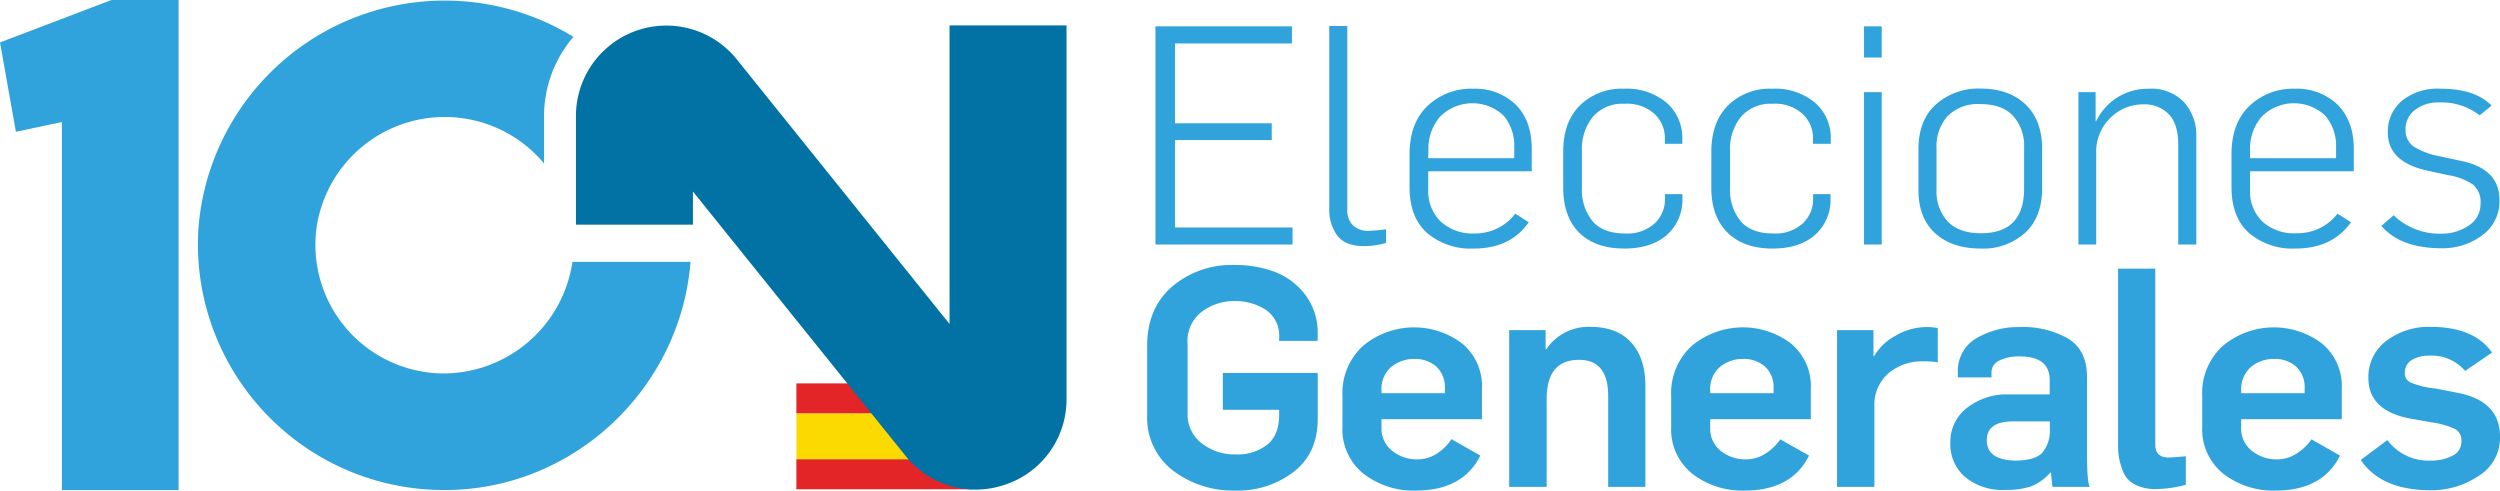
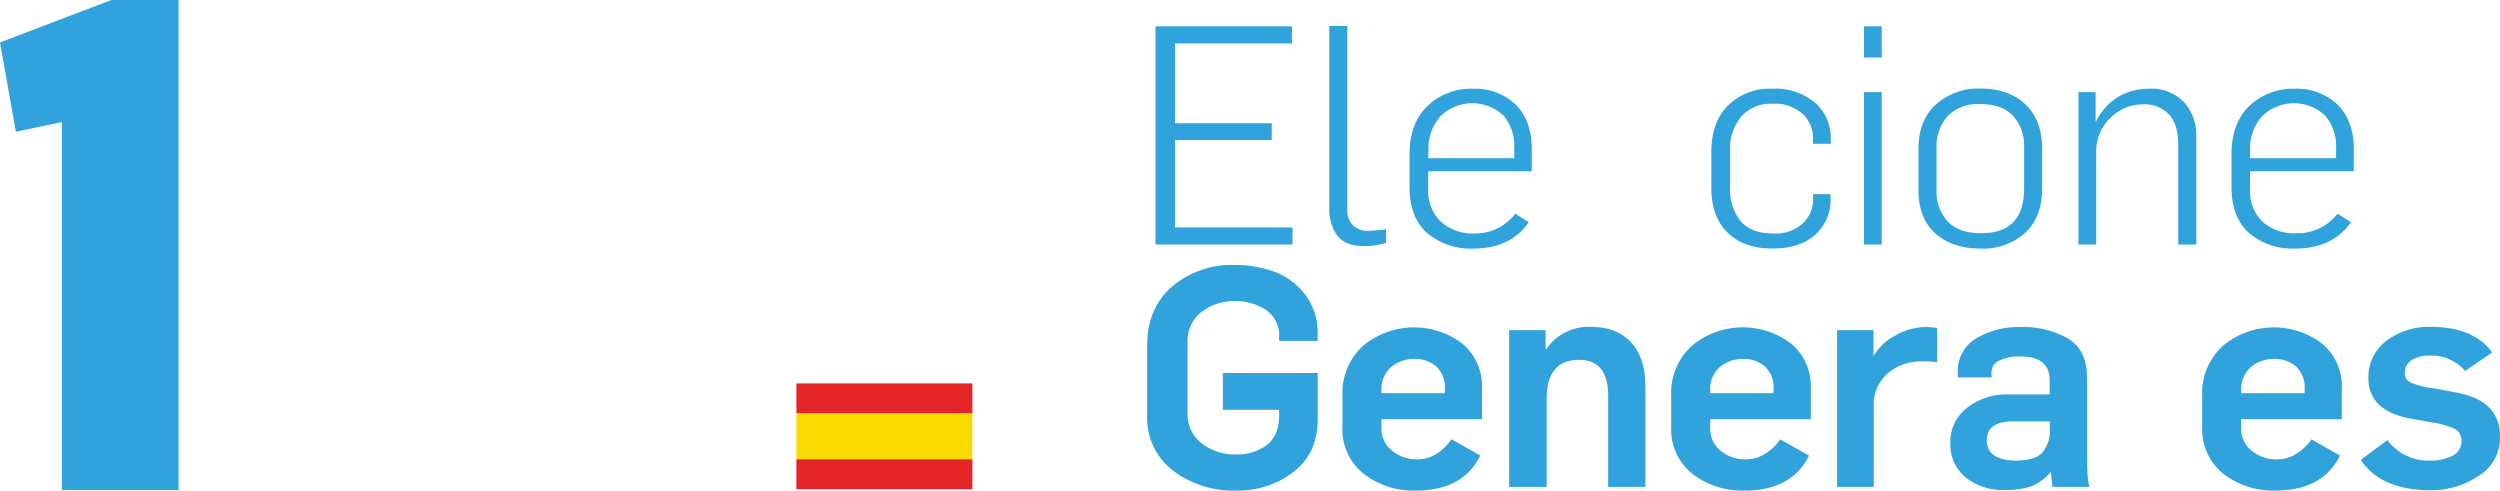
<svg xmlns="http://www.w3.org/2000/svg" viewBox="0 0 470.22 92.27">
  <defs>
    <style>.cls-1{fill:#e42528;}.cls-2{fill:#fada00;}.cls-3{fill:#30a3dc;}.cls-4{fill:#0172a3;}</style>
  </defs>
  <title>Logo Elecciones Generales 10N</title>
  <g id="Capa_2" data-name="Capa 2">
    <g id="Capa_3" data-name="Capa 3">
      <rect class="cls-1" x="149.79" y="72.11" width="33.1" height="5.67" />
      <rect class="cls-1" x="149.79" y="86.36" width="33.1" height="5.67" />
      <rect class="cls-2" x="149.79" y="77.79" width="33.1" height="8.58" />
      <polygon class="cls-3" points="0 7.98 2.99 24.78 11.64 22.95 11.64 92.18 33.59 92.18 33.59 0 20.95 0 0 7.98" />
-       <path class="cls-4" d="M183.46,95.4A16.84,16.84,0,0,1,170.28,89L130.33,39.33v6.24h-22V25.24a17,17,0,0,1,30.32-10.68L178.6,64.25V8.09h22V78.34a16.86,16.86,0,0,1-11.38,16.07A17.32,17.32,0,0,1,183.46,95.4Z" transform="translate(0 -3.31)" />
-       <path class="cls-3" d="M83.63,73.55A24.21,24.21,0,0,1,59.32,49.43a24.65,24.65,0,0,1,.31-3.87,24.36,24.36,0,0,1,42.7-11.51V25.24a22.9,22.9,0,0,1,5.53-15A46.45,46.45,0,0,0,37.38,45.56c-.11,1.28-.16,2.57-.16,3.87A46.29,46.29,0,0,0,83.63,95.48C108,95.48,128,76.3,129.88,52.57H107.67A24.58,24.58,0,0,1,83.63,73.55Z" transform="translate(0 -3.31)" />
      <path class="cls-3" d="M217.33,49.31V8.26H243v3.23H221v15h18.2v3.17H221V46.09h22.11v3.22Z" transform="translate(0 -3.31)" />
      <path class="cls-3" d="M256.51,49.6q-3.47,0-5-2a8.29,8.29,0,0,1-1.49-5.06V8.2h3.39V42.75a4,4,0,0,0,1,2.88,4.09,4.09,0,0,0,3.11,1.09,28.87,28.87,0,0,0,3.17-.29V49A14.87,14.87,0,0,1,256.51,49.6Z" transform="translate(0 -3.31)" />
      <path class="cls-3" d="M277.16,50.06a12.65,12.65,0,0,1-8.76-2.94c-2.18-1.95-3.28-4.83-3.28-8.63V32.27q0-5.76,3.34-9A11.87,11.87,0,0,1,277.1,20a11,11,0,0,1,8,3q3,3,3,8.32v4.2H268.63v3.4A8,8,0,0,0,271,45a8.92,8.92,0,0,0,6.42,2.22A9.42,9.42,0,0,0,285,43.5l2.54,1.61Q284.12,50.06,277.16,50.06Zm-8.53-17h16.18v-2a8.71,8.71,0,0,0-2-6,8.56,8.56,0,0,0-11.95.2,9.09,9.09,0,0,0-2.19,6.16Z" transform="translate(0 -3.31)" />
-       <path class="cls-3" d="M305.48,50.06q-5.42,0-8.46-3c-2-2-3-4.85-3-8.49V31.87c0-3.69,1-6.59,3.11-8.7A11.15,11.15,0,0,1,305.42,20a11.7,11.7,0,0,1,8,2.59,8.73,8.73,0,0,1,3,6.91v.86h-3.28V29.22a6.1,6.1,0,0,0-1.93-4.46,7.65,7.65,0,0,0-5.67-1.93,7.34,7.34,0,0,0-5.93,2.44,9.55,9.55,0,0,0-2.07,6.37v7a9.32,9.32,0,0,0,2,6.28c1.33,1.53,3.35,2.3,6.08,2.3a7.58,7.58,0,0,0,5.64-1.93,6.14,6.14,0,0,0,1.9-4.46v-1h3.28v.75a8.82,8.82,0,0,1-2.9,6.91Q310.55,50.07,305.48,50.06Z" transform="translate(0 -3.31)" />
      <path class="cls-3" d="M333.4,50.06q-5.41,0-8.47-3t-3.05-8.49V31.87q0-5.53,3.11-8.7A11.19,11.19,0,0,1,333.34,20a11.65,11.65,0,0,1,8,2.59,8.7,8.7,0,0,1,3,6.91v.86H341V29.22a6.13,6.13,0,0,0-1.93-4.46,7.68,7.68,0,0,0-5.67-1.93,7.34,7.34,0,0,0-5.93,2.44,9.55,9.55,0,0,0-2.07,6.37v7a9.32,9.32,0,0,0,2,6.28c1.33,1.53,3.35,2.3,6.08,2.3a7.58,7.58,0,0,0,5.64-1.93,6.14,6.14,0,0,0,1.9-4.46v-1h3.28v.75a8.8,8.8,0,0,1-2.91,6.91C339.43,49.2,336.78,50.06,333.4,50.06Z" transform="translate(0 -3.31)" />
      <path class="cls-3" d="M350.6,14.13V8.26h3.33v5.87Zm0,35.18V20.64h3.33V49.31Z" transform="translate(0 -3.31)" />
      <path class="cls-3" d="M372.59,50.06q-5.41,0-8.58-2.85c-2.11-1.9-3.17-4.61-3.17-8.15V31.35q0-5.42,3.26-8.38a12,12,0,0,1,8.37-3q5.41,0,8.52,3c2.08,2,3.11,4.75,3.11,8.32v7.43q0,5.41-3.19,8.37A11.74,11.74,0,0,1,372.59,50.06Zm0-2.88q8.12,0,8.12-8.4V31a8.32,8.32,0,0,0-2.08-5.9c-1.38-1.48-3.43-2.21-6.16-2.21a8,8,0,0,0-6.1,2.21,8.48,8.48,0,0,0-2.13,6.13V39a8.3,8.3,0,0,0,2.13,6Q368.5,47.18,372.59,47.18Z" transform="translate(0 -3.31)" />
      <path class="cls-3" d="M390.93,49.31V20.64h3.23v5.47h.11a10.82,10.82,0,0,1,4.15-4.58A11,11,0,0,1,404.17,20a8.48,8.48,0,0,1,6.62,2.53A9.29,9.29,0,0,1,413.1,29V49.31h-3.4V30.54c0-2.57-.58-4.48-1.76-5.73a6.29,6.29,0,0,0-4.8-1.87,8.68,8.68,0,0,0-6.22,2.56,8.84,8.84,0,0,0-2.65,6.65V49.31Z" transform="translate(0 -3.31)" />
      <path class="cls-3" d="M431.73,50.06A12.62,12.62,0,0,1,423,47.12q-3.28-2.92-3.28-8.63V32.27q0-5.76,3.33-9A11.87,11.87,0,0,1,431.67,20a11,11,0,0,1,8,3c2,2,3.05,4.75,3.05,8.32v4.2H423.21v3.4A7.94,7.94,0,0,0,425.54,45,8.92,8.92,0,0,0,432,47.18a9.46,9.46,0,0,0,7.66-3.68l2.53,1.61Q438.7,50.06,431.73,50.06Zm-8.52-17h16.18v-2a8.72,8.72,0,0,0-2.05-6,8.56,8.56,0,0,0-11.95.2,9.14,9.14,0,0,0-2.18,6.16Z" transform="translate(0 -3.31)" />
-       <path class="cls-3" d="M459.2,50q-7.67,0-11.29-4.2l2.3-2a12.44,12.44,0,0,0,8.93,3.46,9,9,0,0,0,5.21-1.53,4.8,4.8,0,0,0,2.21-4.17A4.24,4.24,0,0,0,465.1,38a11.71,11.71,0,0,0-4.7-1.76l-3.16-.69q-8.12-1.54-8.12-7.31a7.53,7.53,0,0,1,2.68-6A10.71,10.71,0,0,1,459.08,20q6.45,0,9.56,3.17L466.39,25a11.66,11.66,0,0,0-7.6-2.42A7.09,7.09,0,0,0,454.21,24a4.47,4.47,0,0,0-1.75,3.65A3.71,3.71,0,0,0,454,30.89,14.3,14.3,0,0,0,459,32.73l4.27.92q6.84,1.56,6.85,7.26a7.84,7.84,0,0,1-3.26,6.67A12.38,12.38,0,0,1,459.2,50Z" transform="translate(0 -3.31)" />
      <path class="cls-3" d="M232.47,95.58a18.72,18.72,0,0,1-11.86-3.77,12.45,12.45,0,0,1-4.84-10.39V68.29q0-7,4.69-11.08a17.27,17.27,0,0,1,11.72-4.06,21.32,21.32,0,0,1,7.57,1.29,13.05,13.05,0,0,1,5.76,4.32,11.79,11.79,0,0,1,2.33,7.4v1.26h-7.25v-.57a5.84,5.84,0,0,0-2.51-5.27,10.54,10.54,0,0,0-5.9-1.64,10.08,10.08,0,0,0-6.13,2,6.91,6.91,0,0,0-2.68,6V81A6.85,6.85,0,0,0,226,86.68a10.08,10.08,0,0,0,6.45,2.1A9.08,9.08,0,0,0,238.28,87q2.31-1.81,2.31-5.61v-1H230V73.47h17.85v8.58q0,6.51-4.52,10A17.15,17.15,0,0,1,232.47,95.58Z" transform="translate(0 -3.31)" />
      <path class="cls-3" d="M266.29,95.58a15.32,15.32,0,0,1-9.79-3.14,10.67,10.67,0,0,1-4-8.89V77.79a12,12,0,0,1,3.88-9.44A15,15,0,0,1,275,67.91a10.39,10.39,0,0,1,3.74,8.55v5.7H259.84v1.62a5.28,5.28,0,0,0,2,4.31,7.31,7.31,0,0,0,4.83,1.62,6.72,6.72,0,0,0,3.46-1A9.5,9.5,0,0,0,273,85.91L278.43,89Q275.16,95.58,266.29,95.58Zm-6.45-18.31h11.92v-.81a5.28,5.28,0,0,0-1.64-4.23,6,6,0,0,0-4.06-1.41,6.73,6.73,0,0,0-4.38,1.5,5.51,5.51,0,0,0-1.84,4.55Z" transform="translate(0 -3.31)" />
      <path class="cls-3" d="M283.86,94.89V65.41h6.85V69h.12a9.59,9.59,0,0,1,8.35-4.21q4.95,0,7.63,2.94T309.48,76V94.89h-7V77.79q0-6.8-5.47-6.8-6.11,0-6.1,7.37V94.89Z" transform="translate(0 -3.31)" />
      <path class="cls-3" d="M328.12,95.58a15.32,15.32,0,0,1-9.79-3.14,10.68,10.68,0,0,1-4-8.89V77.79a12,12,0,0,1,3.89-9.44,15,15,0,0,1,18.63-.44,10.39,10.39,0,0,1,3.74,8.55v5.7H321.67v1.62a5.3,5.3,0,0,0,1.95,4.31,7.35,7.35,0,0,0,4.84,1.62,6.72,6.72,0,0,0,3.46-1,9.5,9.5,0,0,0,2.93-2.76L340.26,89Q337,95.58,328.12,95.58Zm-6.45-18.31h11.91v-.81a5.25,5.25,0,0,0-1.64-4.23,6,6,0,0,0-4.06-1.41,6.72,6.72,0,0,0-4.37,1.5,5.51,5.51,0,0,0-1.84,4.55Z" transform="translate(0 -3.31)" />
-       <path class="cls-3" d="M345.53,94.89V65.41h6.85V70.3h.12a10.06,10.06,0,0,1,4.11-3.88,11.31,11.31,0,0,1,5.5-1.59,11.06,11.06,0,0,1,2.36.18v6.45a14.66,14.66,0,0,0-2.65-.18,9.71,9.71,0,0,0-6.67,2.28,7.85,7.85,0,0,0-2.6,6.24V94.89Z" transform="translate(0 -3.31)" />
+       <path class="cls-3" d="M345.53,94.89V65.41h6.85V70.3a10.06,10.06,0,0,1,4.11-3.88,11.31,11.31,0,0,1,5.5-1.59,11.06,11.06,0,0,1,2.36.18v6.45a14.66,14.66,0,0,0-2.65-.18,9.71,9.71,0,0,0-6.67,2.28,7.85,7.85,0,0,0-2.6,6.24V94.89Z" transform="translate(0 -3.31)" />
      <path class="cls-3" d="M377.09,95.46a11.07,11.07,0,0,1-7.43-2.39,8.1,8.1,0,0,1-2.82-6.53A8,8,0,0,1,370,80a12.1,12.1,0,0,1,7.69-2.51h7.83v-2.7q0-4.44-5.64-4.44a8.14,8.14,0,0,0-3.83.78,2.38,2.38,0,0,0-1.47,2.16v1h-6.33v-.81a7.1,7.1,0,0,1,3.45-6.53A15.57,15.57,0,0,1,380,64.83,17,17,0,0,1,389,67q3.54,2.19,3.54,7.2V88.55c0,3.61.18,5.72.52,6.34h-7q-.06-.28-.18-1.5l-.11-1.21h-.12A9.53,9.53,0,0,1,382,94.8,15.2,15.2,0,0,1,377.09,95.46Zm1.9-5.52q3.86,0,5.21-1.56A6.44,6.44,0,0,0,385.55,84V82.57h-6.91q-5,0-4.95,3.62T379,89.94Z" transform="translate(0 -3.31)" />
-       <path class="cls-3" d="M405.52,95.29a8.37,8.37,0,0,1-4-.86A4.65,4.65,0,0,1,399.33,92a12.91,12.91,0,0,1-.77-2.56,14.82,14.82,0,0,1-.18-2.48V53.84h7v33.1c0,1.61.84,2.42,2.53,2.42.46,0,1.53-.08,3.22-.23v5.35A21.57,21.57,0,0,1,405.52,95.29Z" transform="translate(0 -3.31)" />
      <path class="cls-3" d="M428,95.58a15.32,15.32,0,0,1-9.79-3.14,10.7,10.7,0,0,1-4-8.89V77.79a12,12,0,0,1,3.89-9.44,15,15,0,0,1,18.62-.44,10.36,10.36,0,0,1,3.74,8.55v5.7H421.53v1.62a5.28,5.28,0,0,0,2,4.31,7.35,7.35,0,0,0,4.84,1.62,6.66,6.66,0,0,0,3.45-1,9.65,9.65,0,0,0,2.94-2.76L440.13,89Q436.85,95.58,428,95.58Zm-6.45-18.31h11.92v-.81a5.28,5.28,0,0,0-1.64-4.23,6,6,0,0,0-4.06-1.41,6.68,6.68,0,0,0-4.37,1.5,5.51,5.51,0,0,0-1.85,4.55Z" transform="translate(0 -3.31)" />
      <path class="cls-3" d="M457.21,95.52q-9.33,0-13.18-5.7l5-3.74a9.64,9.64,0,0,0,8.12,3.86,8.67,8.67,0,0,0,4.11-.9,2.9,2.9,0,0,0,1.7-2.73A2.39,2.39,0,0,0,461.76,84a15,15,0,0,0-4.38-1.24l-3.85-.69q-8.07-1.44-8.06-7.66a8.43,8.43,0,0,1,3.39-7,13.16,13.16,0,0,1,8.29-2.62q8.18,0,11.58,4.83l-5.07,3.46a8.23,8.23,0,0,0-6.56-2.88,6.46,6.46,0,0,0-3.49.83,2.75,2.75,0,0,0-1.29,2.45,1.86,1.86,0,0,0,1.18,1.81,16.19,16.19,0,0,0,3.71,1,.56.56,0,0,1,.2,0l.23.06.26,0,4.44.86q7.88,1.56,7.88,8.23a8.37,8.37,0,0,1-4,7.37A15.89,15.89,0,0,1,457.21,95.52Z" transform="translate(0 -3.31)" />
    </g>
  </g>
</svg>